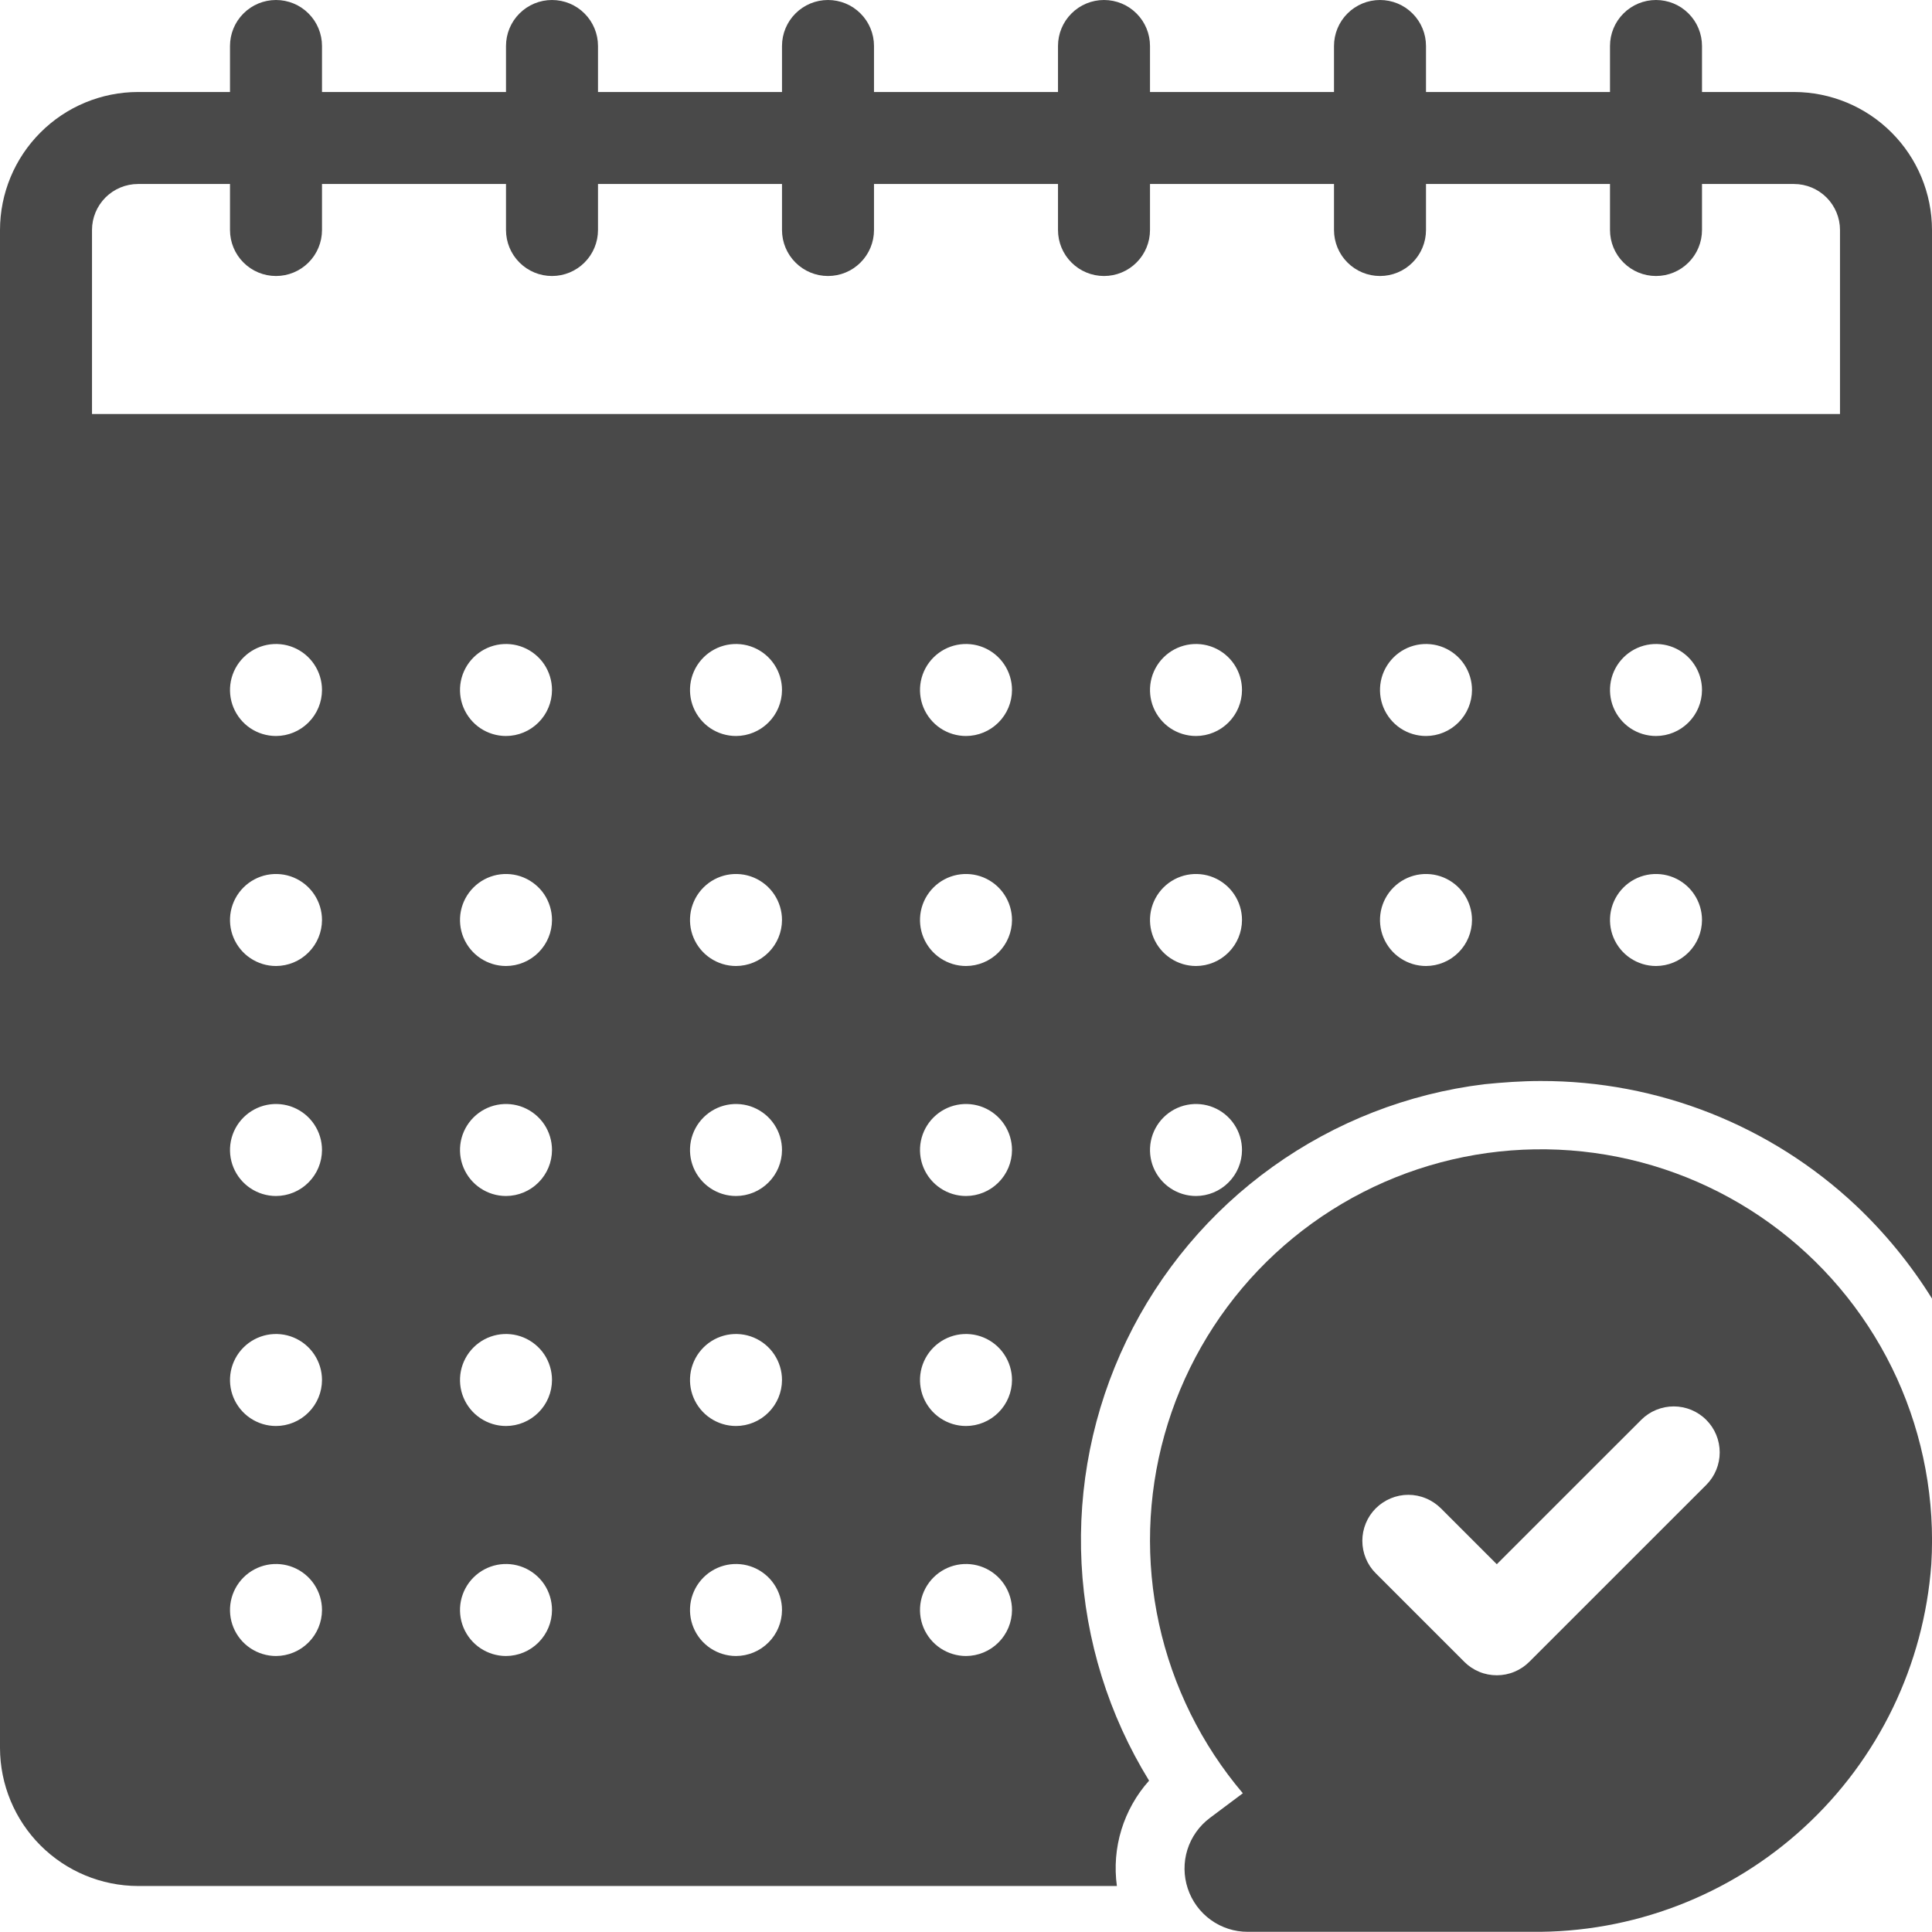
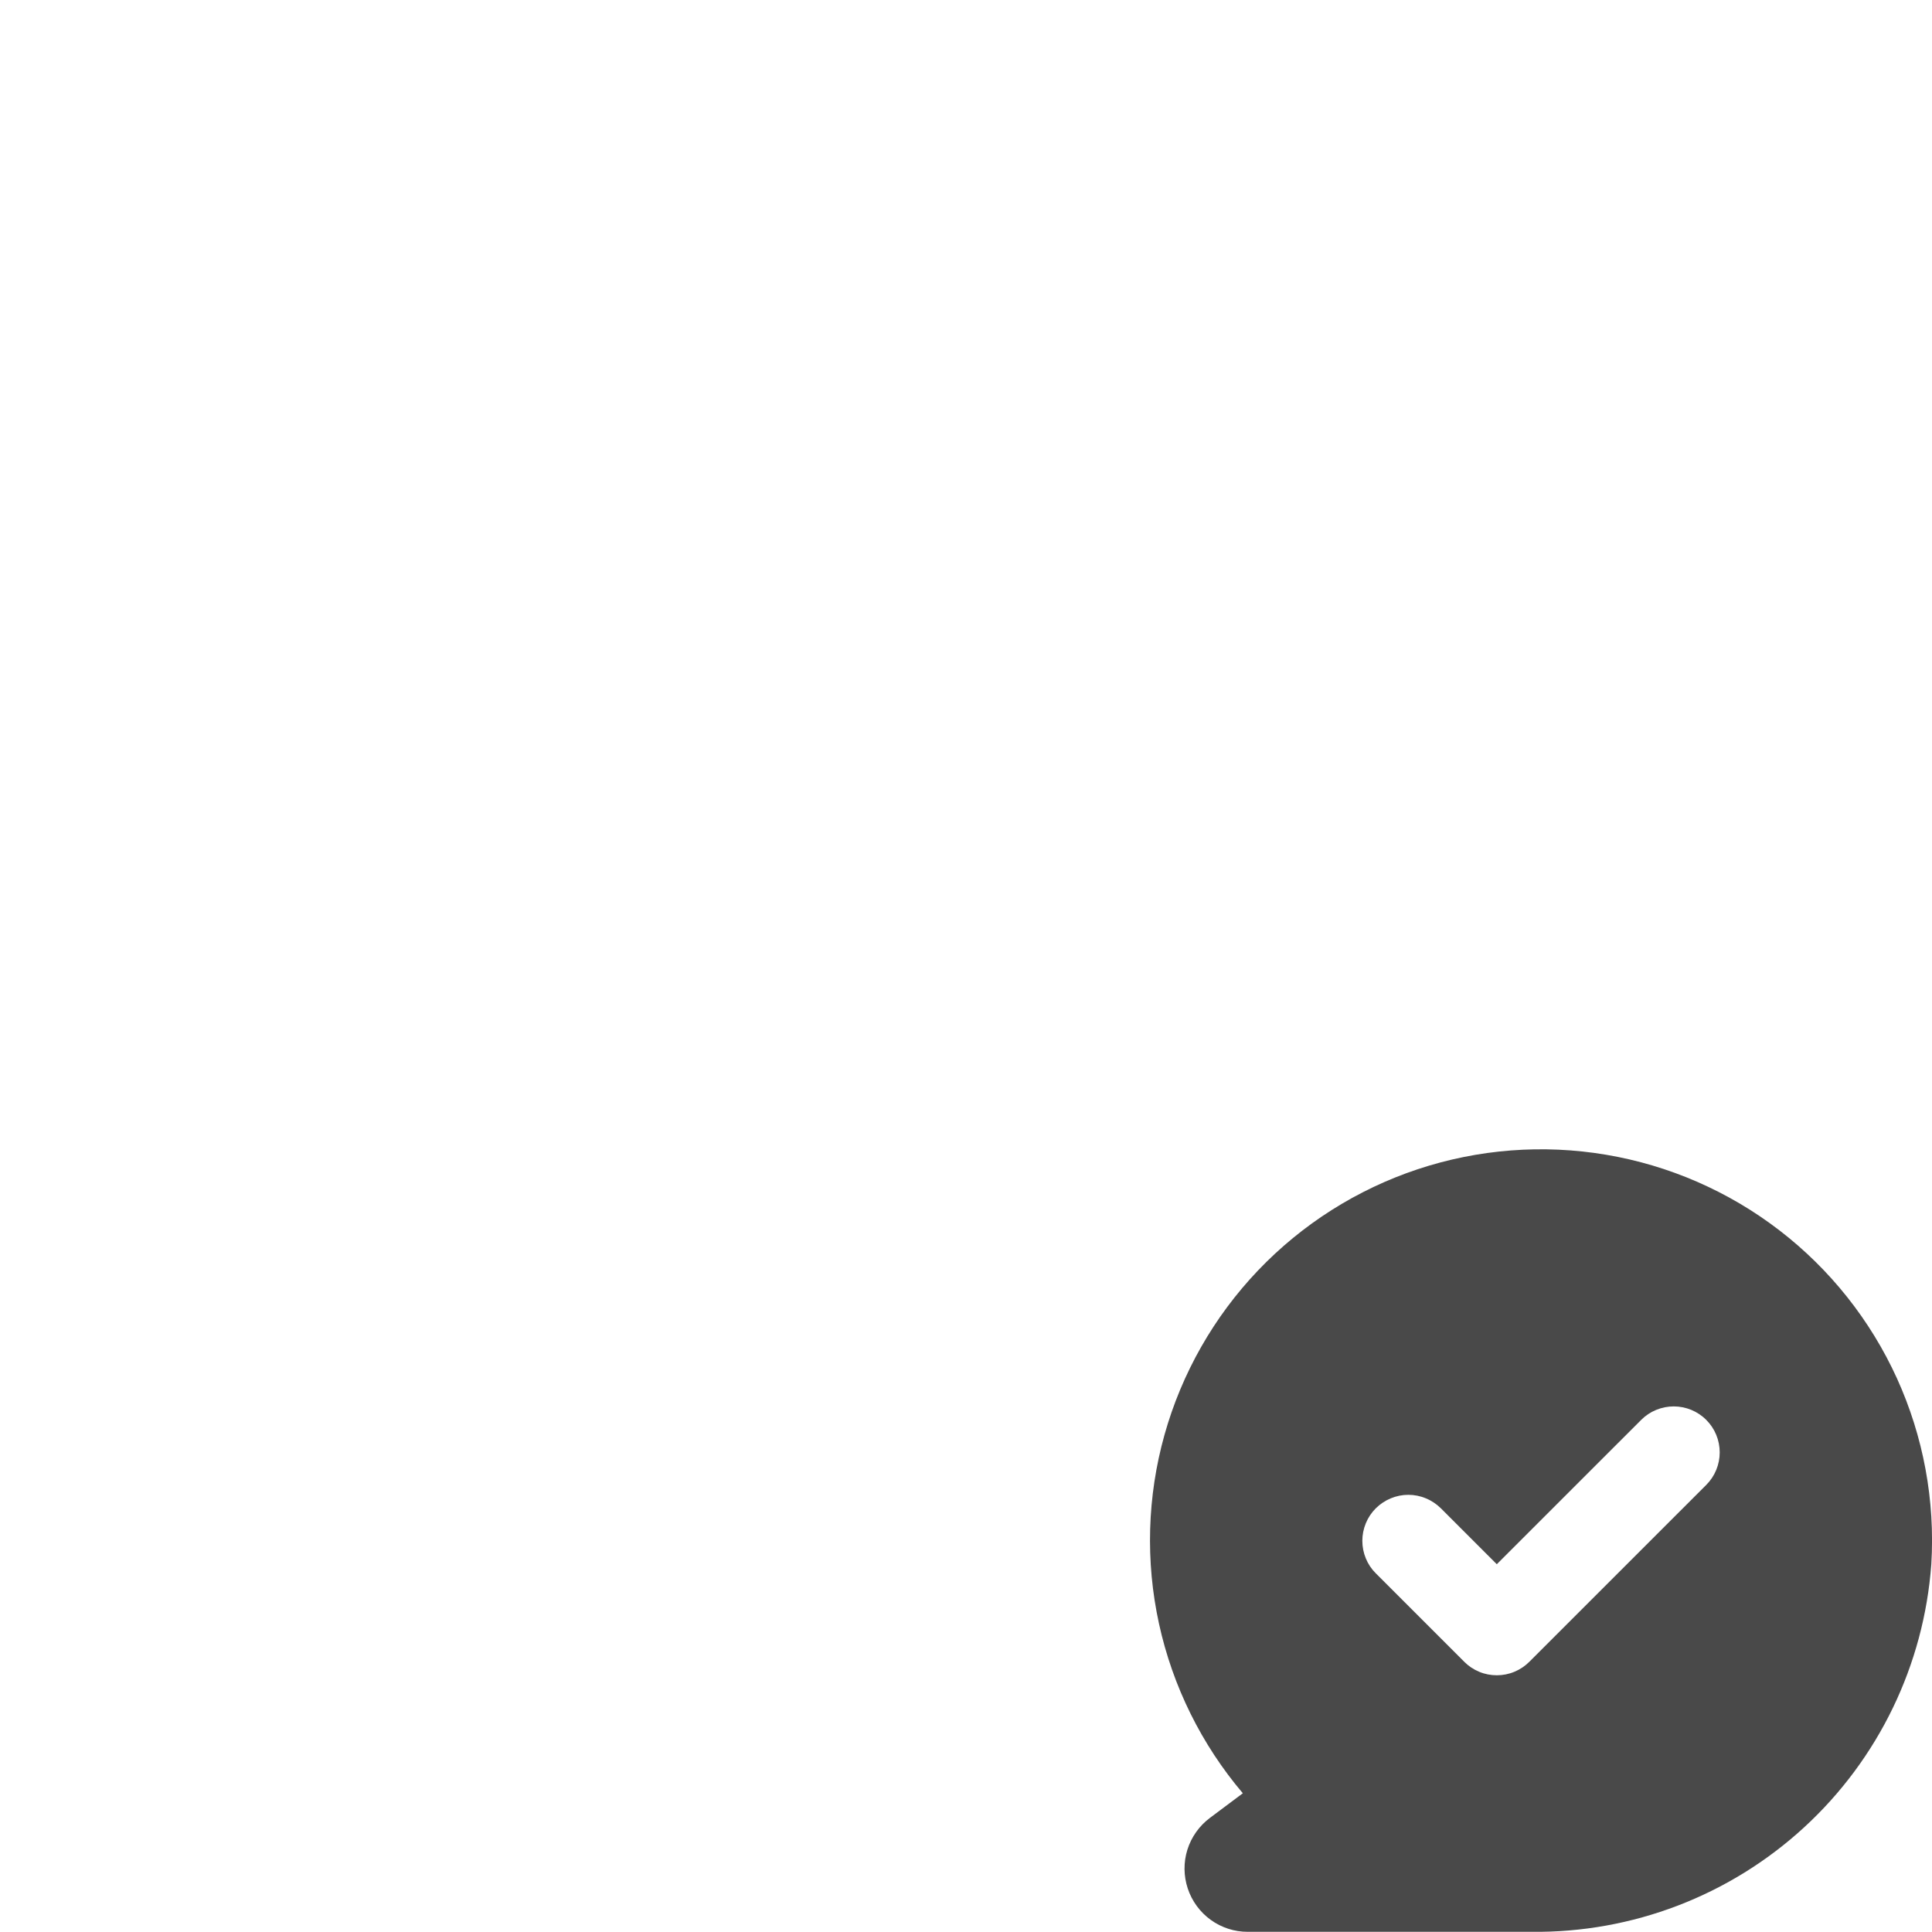
<svg xmlns="http://www.w3.org/2000/svg" width="42" height="42" viewBox="0 0 42 42" fill="none">
  <path d="M25.821 41.055C25.912 41.329 26.087 41.568 26.321 41.737C26.555 41.906 26.837 41.997 27.126 41.996H33.285C35.48 42.023 37.603 41.211 39.219 39.726C40.836 38.241 41.825 36.195 41.985 34.005C42.07 32.617 41.813 31.23 41.238 29.964C40.662 28.699 39.784 27.593 38.682 26.746C37.579 25.898 36.286 25.334 34.915 25.103C33.544 24.872 32.137 24.98 30.817 25.419C29.498 25.858 28.306 26.614 27.347 27.62C26.388 28.627 25.69 29.853 25.315 31.192C24.94 32.531 24.899 33.942 25.196 35.3C25.493 36.659 26.119 37.923 27.018 38.984L26.302 39.52C26.071 39.693 25.9 39.934 25.813 40.21C25.727 40.485 25.73 40.781 25.821 41.055ZM29.909 32.789C30.002 32.697 30.112 32.623 30.233 32.573C30.355 32.522 30.485 32.496 30.616 32.496C30.747 32.496 30.877 32.522 30.998 32.573C31.12 32.623 31.23 32.697 31.323 32.789L32.539 34.005L35.678 30.867C35.771 30.774 35.881 30.7 36.003 30.65C36.124 30.6 36.254 30.574 36.385 30.574C36.517 30.574 36.647 30.6 36.768 30.65C36.889 30.7 37 30.774 37.092 30.867C37.185 30.959 37.259 31.07 37.309 31.191C37.359 31.312 37.385 31.442 37.385 31.574C37.385 31.705 37.359 31.835 37.309 31.956C37.259 32.078 37.185 32.188 37.092 32.281L33.246 36.126C33.153 36.219 33.043 36.293 32.921 36.343C32.8 36.394 32.67 36.419 32.539 36.419C32.407 36.419 32.277 36.394 32.156 36.343C32.035 36.293 31.924 36.219 31.832 36.126L29.909 34.203C29.816 34.111 29.742 34.001 29.692 33.879C29.642 33.758 29.616 33.628 29.616 33.496C29.616 33.365 29.642 33.235 29.692 33.114C29.742 32.992 29.816 32.882 29.909 32.789Z" fill="#494949" />
-   <path d="M39 2H37V1C37 0.735 36.895 0.48 36.707 0.293C36.52 0.105 36.265 0 36 0C35.735 0 35.48 0.105 35.293 0.293C35.105 0.48 35 0.735 35 1V2H31V1C31 0.735 30.895 0.48 30.707 0.293C30.52 0.105 30.265 0 30 0C29.735 0 29.48 0.105 29.293 0.293C29.105 0.48 29 0.735 29 1V2H25V1C25 0.735 24.895 0.48 24.707 0.293C24.52 0.105 24.265 0 24 0C23.735 0 23.48 0.105 23.293 0.293C23.105 0.48 23 0.735 23 1V2H19V1C19 0.735 18.895 0.48 18.707 0.293C18.52 0.105 18.265 0 18 0C17.735 0 17.48 0.105 17.293 0.293C17.105 0.48 17 0.735 17 1V2H13V1C13 0.735 12.895 0.48 12.707 0.293C12.52 0.105 12.265 0 12 0C11.735 0 11.48 0.105 11.293 0.293C11.105 0.48 11 0.735 11 1V2H7V1C7 0.735 6.895 0.48 6.707 0.293C6.52 0.105 6.265 0 6 0C5.735 0 5.48 0.105 5.293 0.293C5.105 0.48 5 0.735 5 1V2H3C2.205 2.001 1.442 2.317 0.88 2.88C0.317 3.442 0.001 4.205 0 5V38C0.002 38.795 0.319 39.557 0.881 40.119C1.443 40.681 2.205 40.998 3 41H24.28C24.224 40.59 24.257 40.173 24.378 39.778C24.499 39.383 24.704 39.018 24.98 38.71C24.103 37.285 23.598 35.663 23.512 33.992C23.426 32.321 23.761 30.655 24.487 29.148C25.213 27.64 26.306 26.339 27.666 25.365C29.026 24.39 30.609 23.773 32.27 23.57C32.67 23.53 33.08 23.5 33.49 23.5C36.039 23.494 38.494 24.463 40.35 26.21C40.984 26.81 41.539 27.489 42 28.23V5C41.999 4.205 41.683 3.442 41.12 2.88C40.558 2.317 39.795 2.001 39 2ZM2 5C2 4.735 2.106 4.481 2.293 4.293C2.481 4.106 2.735 4 3 4H5V5C5 5.265 5.105 5.52 5.293 5.707C5.48 5.895 5.735 6 6 6C6.265 6 6.52 5.895 6.707 5.707C6.895 5.52 7 5.265 7 5V4H11V5C11 5.265 11.105 5.52 11.293 5.707C11.48 5.895 11.735 6 12 6C12.265 6 12.52 5.895 12.707 5.707C12.895 5.52 13 5.265 13 5V4H17V5C17 5.265 17.105 5.52 17.293 5.707C17.48 5.895 17.735 6 18 6C18.265 6 18.52 5.895 18.707 5.707C18.895 5.52 19 5.265 19 5V4H23V5C23 5.265 23.105 5.52 23.293 5.707C23.48 5.895 23.735 6 24 6C24.265 6 24.52 5.895 24.707 5.707C24.895 5.52 25 5.265 25 5V4H29V5C29 5.265 29.105 5.52 29.293 5.707C29.48 5.895 29.735 6 30 6C30.265 6 30.52 5.895 30.707 5.707C30.895 5.52 31 5.265 31 5V4H35V5C35 5.265 35.105 5.52 35.293 5.707C35.48 5.895 35.735 6 36 6C36.265 6 36.52 5.895 36.707 5.707C36.895 5.52 37 5.265 37 5V4H39C39.265 4 39.519 4.106 39.707 4.293C39.894 4.481 40 4.735 40 5V9H2V5ZM6 36C5.802 36 5.609 35.941 5.444 35.831C5.28 35.722 5.152 35.565 5.076 35.383C5 35.2 4.981 34.999 5.019 34.805C5.058 34.611 5.153 34.433 5.293 34.293C5.433 34.153 5.611 34.058 5.805 34.019C5.999 33.981 6.2 34 6.383 34.076C6.565 34.152 6.722 34.28 6.831 34.444C6.941 34.609 7 34.802 7 35C6.999 35.265 6.894 35.519 6.706 35.706C6.519 35.894 6.265 35.999 6 36ZM6 31C5.802 31 5.609 30.941 5.444 30.831C5.28 30.722 5.152 30.565 5.076 30.383C5 30.2 4.981 29.999 5.019 29.805C5.058 29.611 5.153 29.433 5.293 29.293C5.433 29.153 5.611 29.058 5.805 29.019C5.999 28.981 6.2 29 6.383 29.076C6.565 29.152 6.722 29.28 6.831 29.444C6.941 29.609 7 29.802 7 30C6.999 30.265 6.894 30.519 6.706 30.706C6.519 30.894 6.265 30.999 6 31ZM6 26C5.802 26 5.609 25.941 5.444 25.831C5.28 25.722 5.152 25.565 5.076 25.383C5 25.2 4.981 24.999 5.019 24.805C5.058 24.611 5.153 24.433 5.293 24.293C5.433 24.153 5.611 24.058 5.805 24.019C5.999 23.981 6.2 24 6.383 24.076C6.565 24.152 6.722 24.28 6.831 24.444C6.941 24.609 7 24.802 7 25C6.999 25.265 6.894 25.519 6.706 25.706C6.519 25.894 6.265 25.999 6 26ZM6 21C5.802 21 5.609 20.941 5.444 20.831C5.28 20.722 5.152 20.565 5.076 20.383C5 20.2 4.981 19.999 5.019 19.805C5.058 19.611 5.153 19.433 5.293 19.293C5.433 19.153 5.611 19.058 5.805 19.019C5.999 18.981 6.2 19 6.383 19.076C6.565 19.152 6.722 19.28 6.831 19.444C6.941 19.609 7 19.802 7 20C6.999 20.265 6.894 20.519 6.706 20.706C6.519 20.894 6.265 20.999 6 21ZM6 16C5.802 16 5.609 15.941 5.444 15.832C5.28 15.722 5.152 15.565 5.076 15.383C5 15.2 4.981 14.999 5.019 14.805C5.058 14.611 5.153 14.433 5.293 14.293C5.433 14.153 5.611 14.058 5.805 14.019C5.999 13.981 6.2 14 6.383 14.076C6.565 14.152 6.722 14.28 6.831 14.444C6.941 14.609 7 14.802 7 15C6.999 15.265 6.894 15.519 6.706 15.706C6.519 15.894 6.265 15.999 6 16ZM11 36C10.802 36 10.609 35.941 10.444 35.831C10.28 35.722 10.152 35.565 10.076 35.383C10 35.2 9.981 34.999 10.019 34.805C10.058 34.611 10.153 34.433 10.293 34.293C10.433 34.153 10.611 34.058 10.805 34.019C10.999 33.981 11.2 34 11.383 34.076C11.565 34.152 11.722 34.28 11.832 34.444C11.941 34.609 12 34.802 12 35C11.999 35.265 11.894 35.519 11.706 35.706C11.519 35.894 11.265 35.999 11 36ZM11 31C10.802 31 10.609 30.941 10.444 30.831C10.28 30.722 10.152 30.565 10.076 30.383C10 30.2 9.981 29.999 10.019 29.805C10.058 29.611 10.153 29.433 10.293 29.293C10.433 29.153 10.611 29.058 10.805 29.019C10.999 28.981 11.2 29 11.383 29.076C11.565 29.152 11.722 29.28 11.832 29.444C11.941 29.609 12 29.802 12 30C11.999 30.265 11.894 30.519 11.706 30.706C11.519 30.894 11.265 30.999 11 31ZM11 26C10.802 26 10.609 25.941 10.444 25.831C10.28 25.722 10.152 25.565 10.076 25.383C10 25.2 9.981 24.999 10.019 24.805C10.058 24.611 10.153 24.433 10.293 24.293C10.433 24.153 10.611 24.058 10.805 24.019C10.999 23.981 11.2 24 11.383 24.076C11.565 24.152 11.722 24.28 11.832 24.444C11.941 24.609 12 24.802 12 25C11.999 25.265 11.894 25.519 11.706 25.706C11.519 25.894 11.265 25.999 11 26ZM11 21C10.802 21 10.609 20.941 10.444 20.831C10.28 20.722 10.152 20.565 10.076 20.383C10 20.2 9.981 19.999 10.019 19.805C10.058 19.611 10.153 19.433 10.293 19.293C10.433 19.153 10.611 19.058 10.805 19.019C10.999 18.981 11.2 19 11.383 19.076C11.565 19.152 11.722 19.28 11.832 19.444C11.941 19.609 12 19.802 12 20C11.999 20.265 11.894 20.519 11.706 20.706C11.519 20.894 11.265 20.999 11 21ZM11 16C10.802 16 10.609 15.941 10.444 15.832C10.28 15.722 10.152 15.565 10.076 15.383C10 15.2 9.981 14.999 10.019 14.805C10.058 14.611 10.153 14.433 10.293 14.293C10.433 14.153 10.611 14.058 10.805 14.019C10.999 13.981 11.2 14 11.383 14.076C11.565 14.152 11.722 14.28 11.832 14.444C11.941 14.609 12 14.802 12 15C11.999 15.265 11.894 15.519 11.706 15.706C11.519 15.894 11.265 15.999 11 16ZM16 36C15.802 36 15.609 35.941 15.444 35.831C15.28 35.722 15.152 35.565 15.076 35.383C15 35.2 14.981 34.999 15.019 34.805C15.058 34.611 15.153 34.433 15.293 34.293C15.433 34.153 15.611 34.058 15.805 34.019C15.999 33.981 16.2 34 16.383 34.076C16.565 34.152 16.722 34.28 16.831 34.444C16.941 34.609 17 34.802 17 35C16.999 35.265 16.894 35.519 16.706 35.706C16.519 35.894 16.265 35.999 16 36ZM16 31C15.802 31 15.609 30.941 15.444 30.831C15.28 30.722 15.152 30.565 15.076 30.383C15 30.2 14.981 29.999 15.019 29.805C15.058 29.611 15.153 29.433 15.293 29.293C15.433 29.153 15.611 29.058 15.805 29.019C15.999 28.981 16.2 29 16.383 29.076C16.565 29.152 16.722 29.28 16.831 29.444C16.941 29.609 17 29.802 17 30C16.999 30.265 16.894 30.519 16.706 30.706C16.519 30.894 16.265 30.999 16 31ZM16 26C15.802 26 15.609 25.941 15.444 25.831C15.28 25.722 15.152 25.565 15.076 25.383C15 25.2 14.981 24.999 15.019 24.805C15.058 24.611 15.153 24.433 15.293 24.293C15.433 24.153 15.611 24.058 15.805 24.019C15.999 23.981 16.2 24 16.383 24.076C16.565 24.152 16.722 24.28 16.831 24.444C16.941 24.609 17 24.802 17 25C16.999 25.265 16.894 25.519 16.706 25.706C16.519 25.894 16.265 25.999 16 26ZM16 21C15.802 21 15.609 20.941 15.444 20.831C15.28 20.722 15.152 20.565 15.076 20.383C15 20.2 14.981 19.999 15.019 19.805C15.058 19.611 15.153 19.433 15.293 19.293C15.433 19.153 15.611 19.058 15.805 19.019C15.999 18.981 16.2 19 16.383 19.076C16.565 19.152 16.722 19.28 16.831 19.444C16.941 19.609 17 19.802 17 20C16.999 20.265 16.894 20.519 16.706 20.706C16.519 20.894 16.265 20.999 16 21ZM16 16C15.802 16 15.609 15.941 15.444 15.832C15.28 15.722 15.152 15.565 15.076 15.383C15 15.2 14.981 14.999 15.019 14.805C15.058 14.611 15.153 14.433 15.293 14.293C15.433 14.153 15.611 14.058 15.805 14.019C15.999 13.981 16.2 14 16.383 14.076C16.565 14.152 16.722 14.28 16.831 14.444C16.941 14.609 17 14.802 17 15C16.999 15.265 16.894 15.519 16.706 15.706C16.519 15.894 16.265 15.999 16 16ZM21 36C20.802 36 20.609 35.941 20.444 35.831C20.28 35.722 20.152 35.565 20.076 35.383C20 35.2 19.981 34.999 20.019 34.805C20.058 34.611 20.153 34.433 20.293 34.293C20.433 34.153 20.611 34.058 20.805 34.019C20.999 33.981 21.2 34 21.383 34.076C21.565 34.152 21.722 34.28 21.831 34.444C21.941 34.609 22 34.802 22 35C21.999 35.265 21.894 35.519 21.706 35.706C21.519 35.894 21.265 35.999 21 36ZM21 31C20.802 31 20.609 30.941 20.444 30.831C20.28 30.722 20.152 30.565 20.076 30.383C20 30.2 19.981 29.999 20.019 29.805C20.058 29.611 20.153 29.433 20.293 29.293C20.433 29.153 20.611 29.058 20.805 29.019C20.999 28.981 21.2 29 21.383 29.076C21.565 29.152 21.722 29.28 21.831 29.444C21.941 29.609 22 29.802 22 30C21.999 30.265 21.894 30.519 21.706 30.706C21.519 30.894 21.265 30.999 21 31ZM21 26C20.802 26 20.609 25.941 20.444 25.831C20.28 25.722 20.152 25.565 20.076 25.383C20 25.2 19.981 24.999 20.019 24.805C20.058 24.611 20.153 24.433 20.293 24.293C20.433 24.153 20.611 24.058 20.805 24.019C20.999 23.981 21.2 24 21.383 24.076C21.565 24.152 21.722 24.28 21.831 24.444C21.941 24.609 22 24.802 22 25C21.999 25.265 21.894 25.519 21.706 25.706C21.519 25.894 21.265 25.999 21 26ZM21 21C20.802 21 20.609 20.941 20.444 20.831C20.28 20.722 20.152 20.565 20.076 20.383C20 20.2 19.981 19.999 20.019 19.805C20.058 19.611 20.153 19.433 20.293 19.293C20.433 19.153 20.611 19.058 20.805 19.019C20.999 18.981 21.2 19 21.383 19.076C21.565 19.152 21.722 19.28 21.831 19.444C21.941 19.609 22 19.802 22 20C21.999 20.265 21.894 20.519 21.706 20.706C21.519 20.894 21.265 20.999 21 21ZM21 16C20.802 16 20.609 15.941 20.444 15.832C20.28 15.722 20.152 15.565 20.076 15.383C20 15.2 19.981 14.999 20.019 14.805C20.058 14.611 20.153 14.433 20.293 14.293C20.433 14.153 20.611 14.058 20.805 14.019C20.999 13.981 21.2 14 21.383 14.076C21.565 14.152 21.722 14.28 21.831 14.444C21.941 14.609 22 14.802 22 15C21.999 15.265 21.894 15.519 21.706 15.706C21.519 15.894 21.265 15.999 21 16ZM26 26C25.802 26 25.609 25.941 25.444 25.831C25.28 25.722 25.152 25.565 25.076 25.383C25 25.2 24.981 24.999 25.019 24.805C25.058 24.611 25.153 24.433 25.293 24.293C25.433 24.153 25.611 24.058 25.805 24.019C25.999 23.981 26.2 24 26.383 24.076C26.565 24.152 26.722 24.28 26.831 24.444C26.941 24.609 27 24.802 27 25C26.999 25.265 26.894 25.519 26.706 25.706C26.519 25.894 26.265 25.999 26 26ZM26 21C25.802 21 25.609 20.941 25.444 20.831C25.28 20.722 25.152 20.565 25.076 20.383C25 20.2 24.981 19.999 25.019 19.805C25.058 19.611 25.153 19.433 25.293 19.293C25.433 19.153 25.611 19.058 25.805 19.019C25.999 18.981 26.2 19 26.383 19.076C26.565 19.152 26.722 19.28 26.831 19.444C26.941 19.609 27 19.802 27 20C26.999 20.265 26.894 20.519 26.706 20.706C26.519 20.894 26.265 20.999 26 21ZM26 16C25.802 16 25.609 15.941 25.444 15.832C25.28 15.722 25.152 15.565 25.076 15.383C25 15.2 24.981 14.999 25.019 14.805C25.058 14.611 25.153 14.433 25.293 14.293C25.433 14.153 25.611 14.058 25.805 14.019C25.999 13.981 26.2 14 26.383 14.076C26.565 14.152 26.722 14.28 26.831 14.444C26.941 14.609 27 14.802 27 15C26.999 15.265 26.894 15.519 26.706 15.706C26.519 15.894 26.265 15.999 26 16ZM31 21C30.802 21 30.609 20.941 30.444 20.831C30.28 20.722 30.152 20.565 30.076 20.383C30 20.2 29.981 19.999 30.019 19.805C30.058 19.611 30.153 19.433 30.293 19.293C30.433 19.153 30.611 19.058 30.805 19.019C30.999 18.981 31.2 19 31.383 19.076C31.565 19.152 31.722 19.28 31.831 19.444C31.941 19.609 32 19.802 32 20C31.999 20.265 31.894 20.519 31.706 20.706C31.519 20.894 31.265 20.999 31 21ZM31 16C30.802 16 30.609 15.941 30.444 15.832C30.28 15.722 30.152 15.565 30.076 15.383C30 15.2 29.981 14.999 30.019 14.805C30.058 14.611 30.153 14.433 30.293 14.293C30.433 14.153 30.611 14.058 30.805 14.019C30.999 13.981 31.2 14 31.383 14.076C31.565 14.152 31.722 14.28 31.831 14.444C31.941 14.609 32 14.802 32 15C31.999 15.265 31.894 15.519 31.706 15.706C31.519 15.894 31.265 15.999 31 16ZM36 21C35.802 21 35.609 20.941 35.444 20.831C35.28 20.722 35.152 20.565 35.076 20.383C35 20.2 34.981 19.999 35.019 19.805C35.058 19.611 35.153 19.433 35.293 19.293C35.433 19.153 35.611 19.058 35.805 19.019C35.999 18.981 36.2 19 36.383 19.076C36.565 19.152 36.722 19.28 36.831 19.444C36.941 19.609 37 19.802 37 20C36.999 20.265 36.894 20.519 36.706 20.706C36.519 20.894 36.265 20.999 36 21ZM36 16C35.802 16 35.609 15.941 35.444 15.832C35.28 15.722 35.152 15.565 35.076 15.383C35 15.2 34.981 14.999 35.019 14.805C35.058 14.611 35.153 14.433 35.293 14.293C35.433 14.153 35.611 14.058 35.805 14.019C35.999 13.981 36.2 14 36.383 14.076C36.565 14.152 36.722 14.28 36.831 14.444C36.941 14.609 37 14.802 37 15C36.999 15.265 36.894 15.519 36.706 15.706C36.519 15.894 36.265 15.999 36 16Z" fill="#494949" />
</svg>